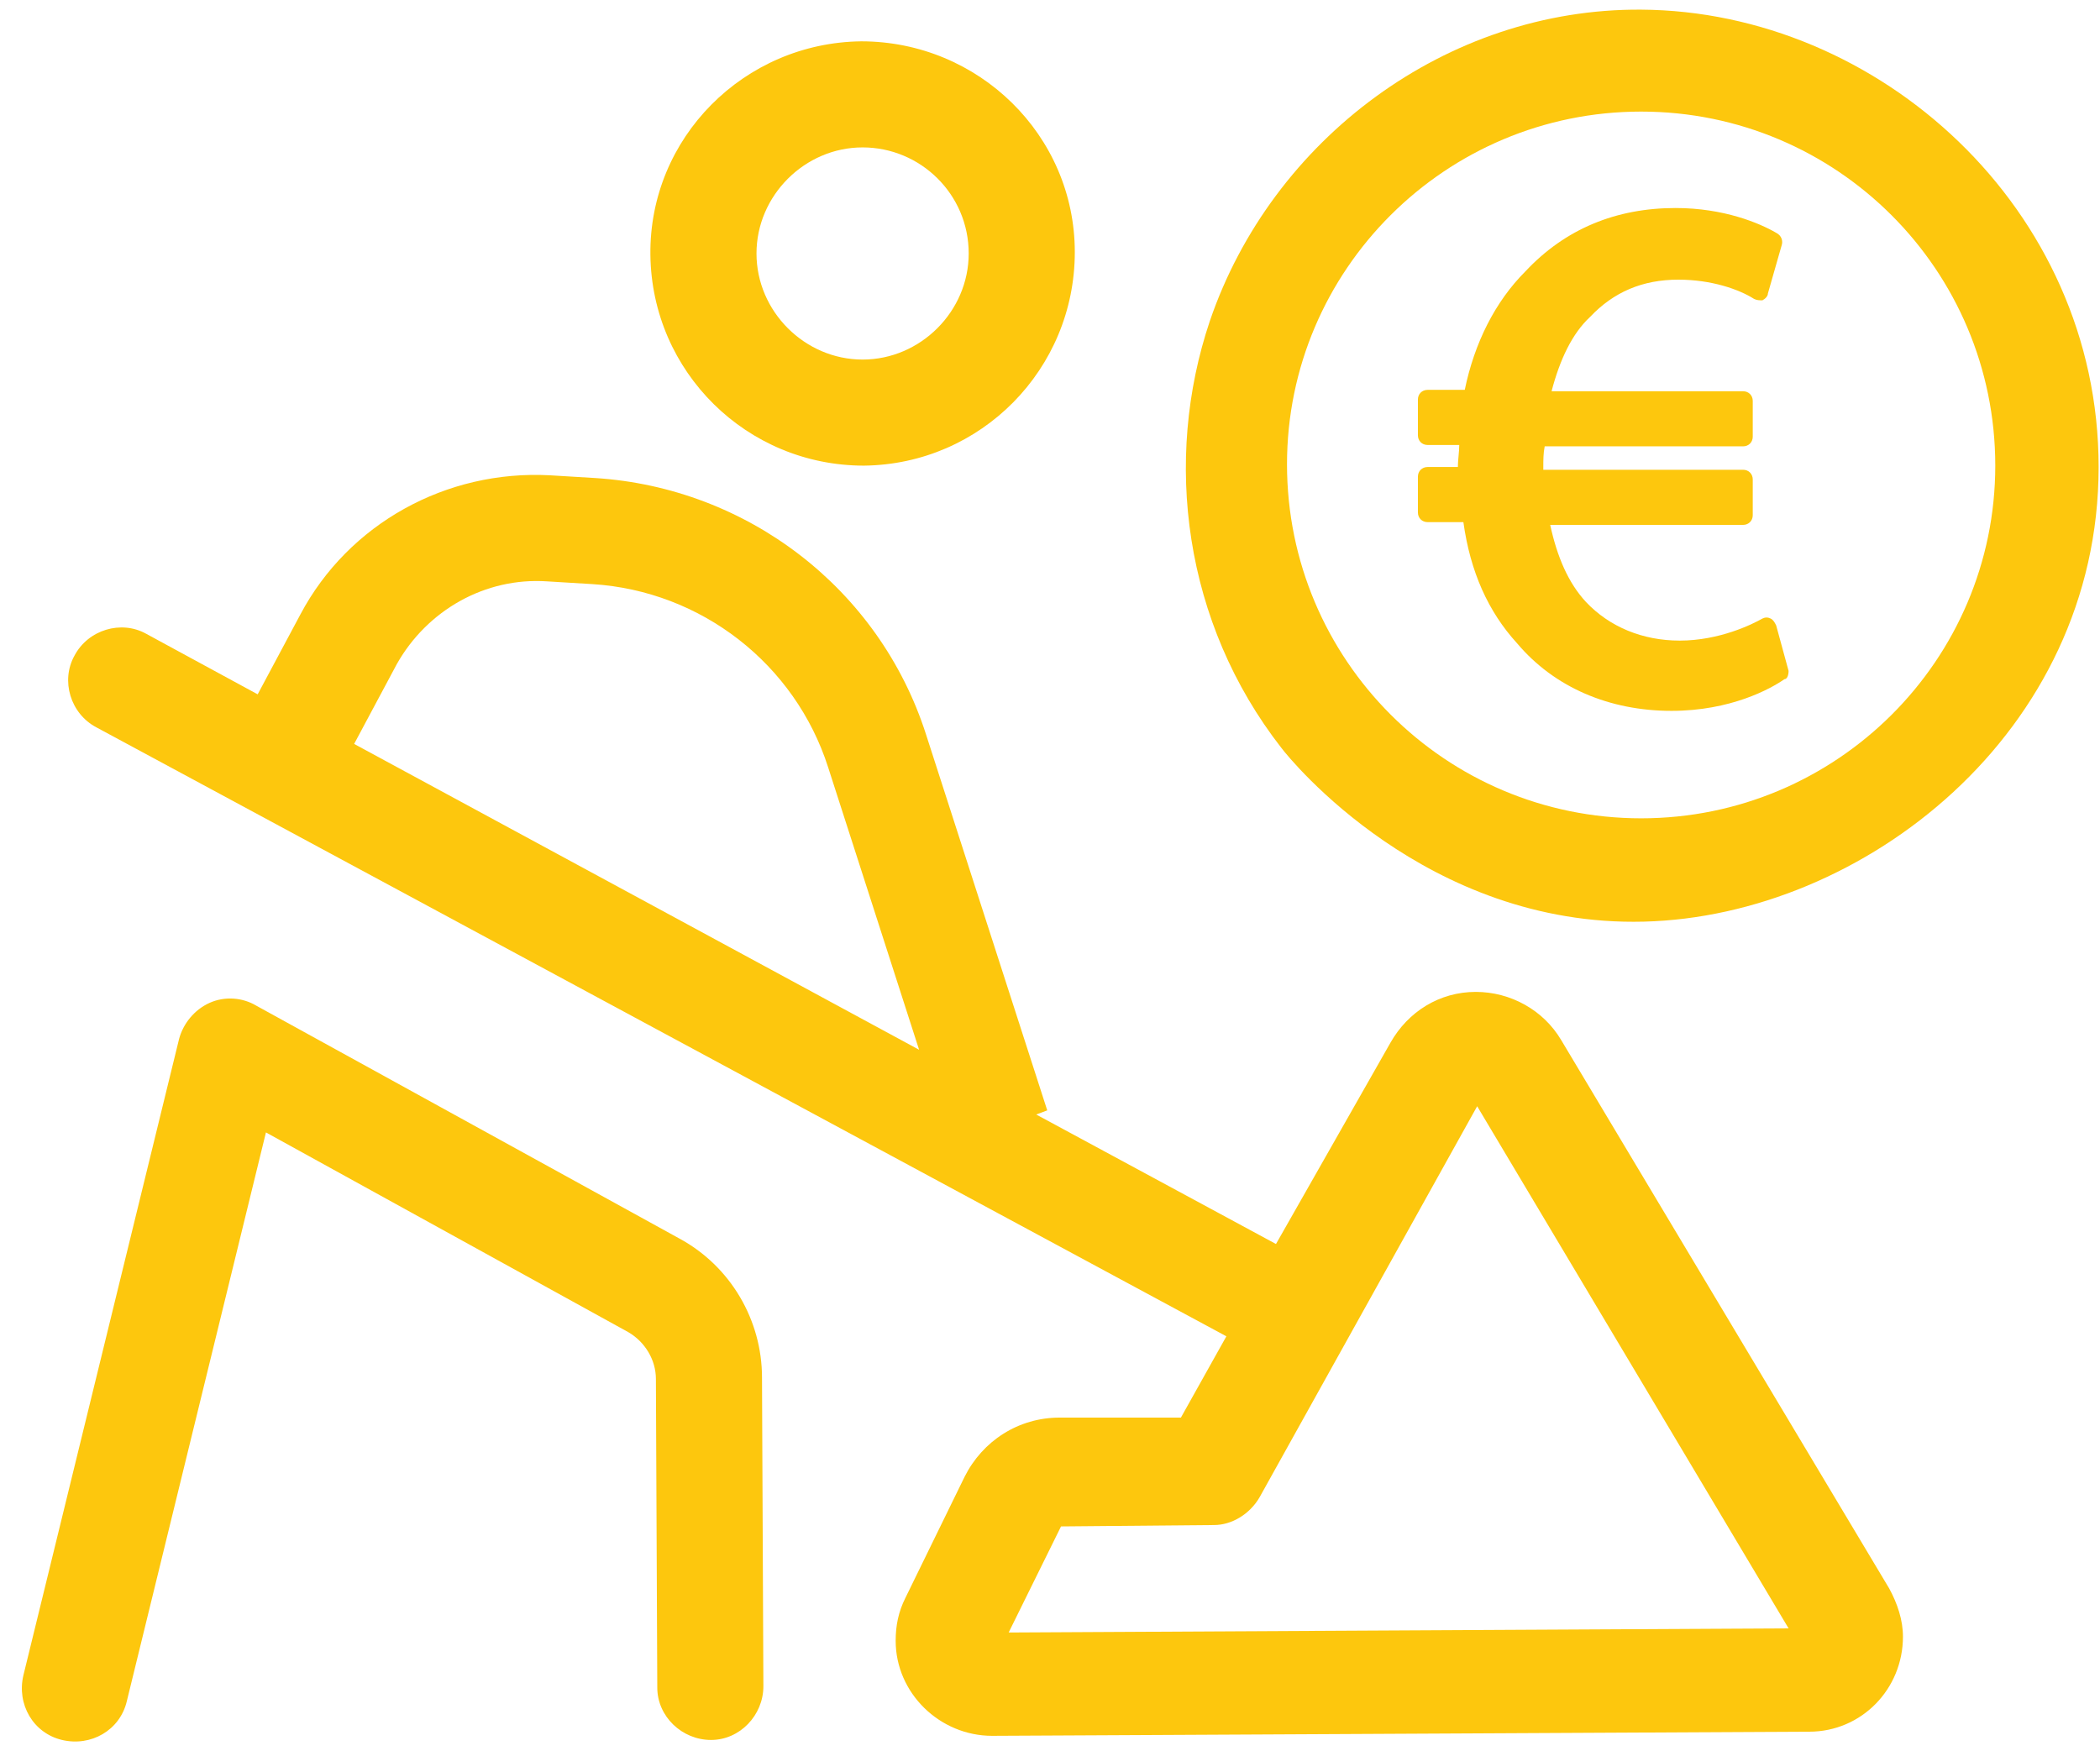
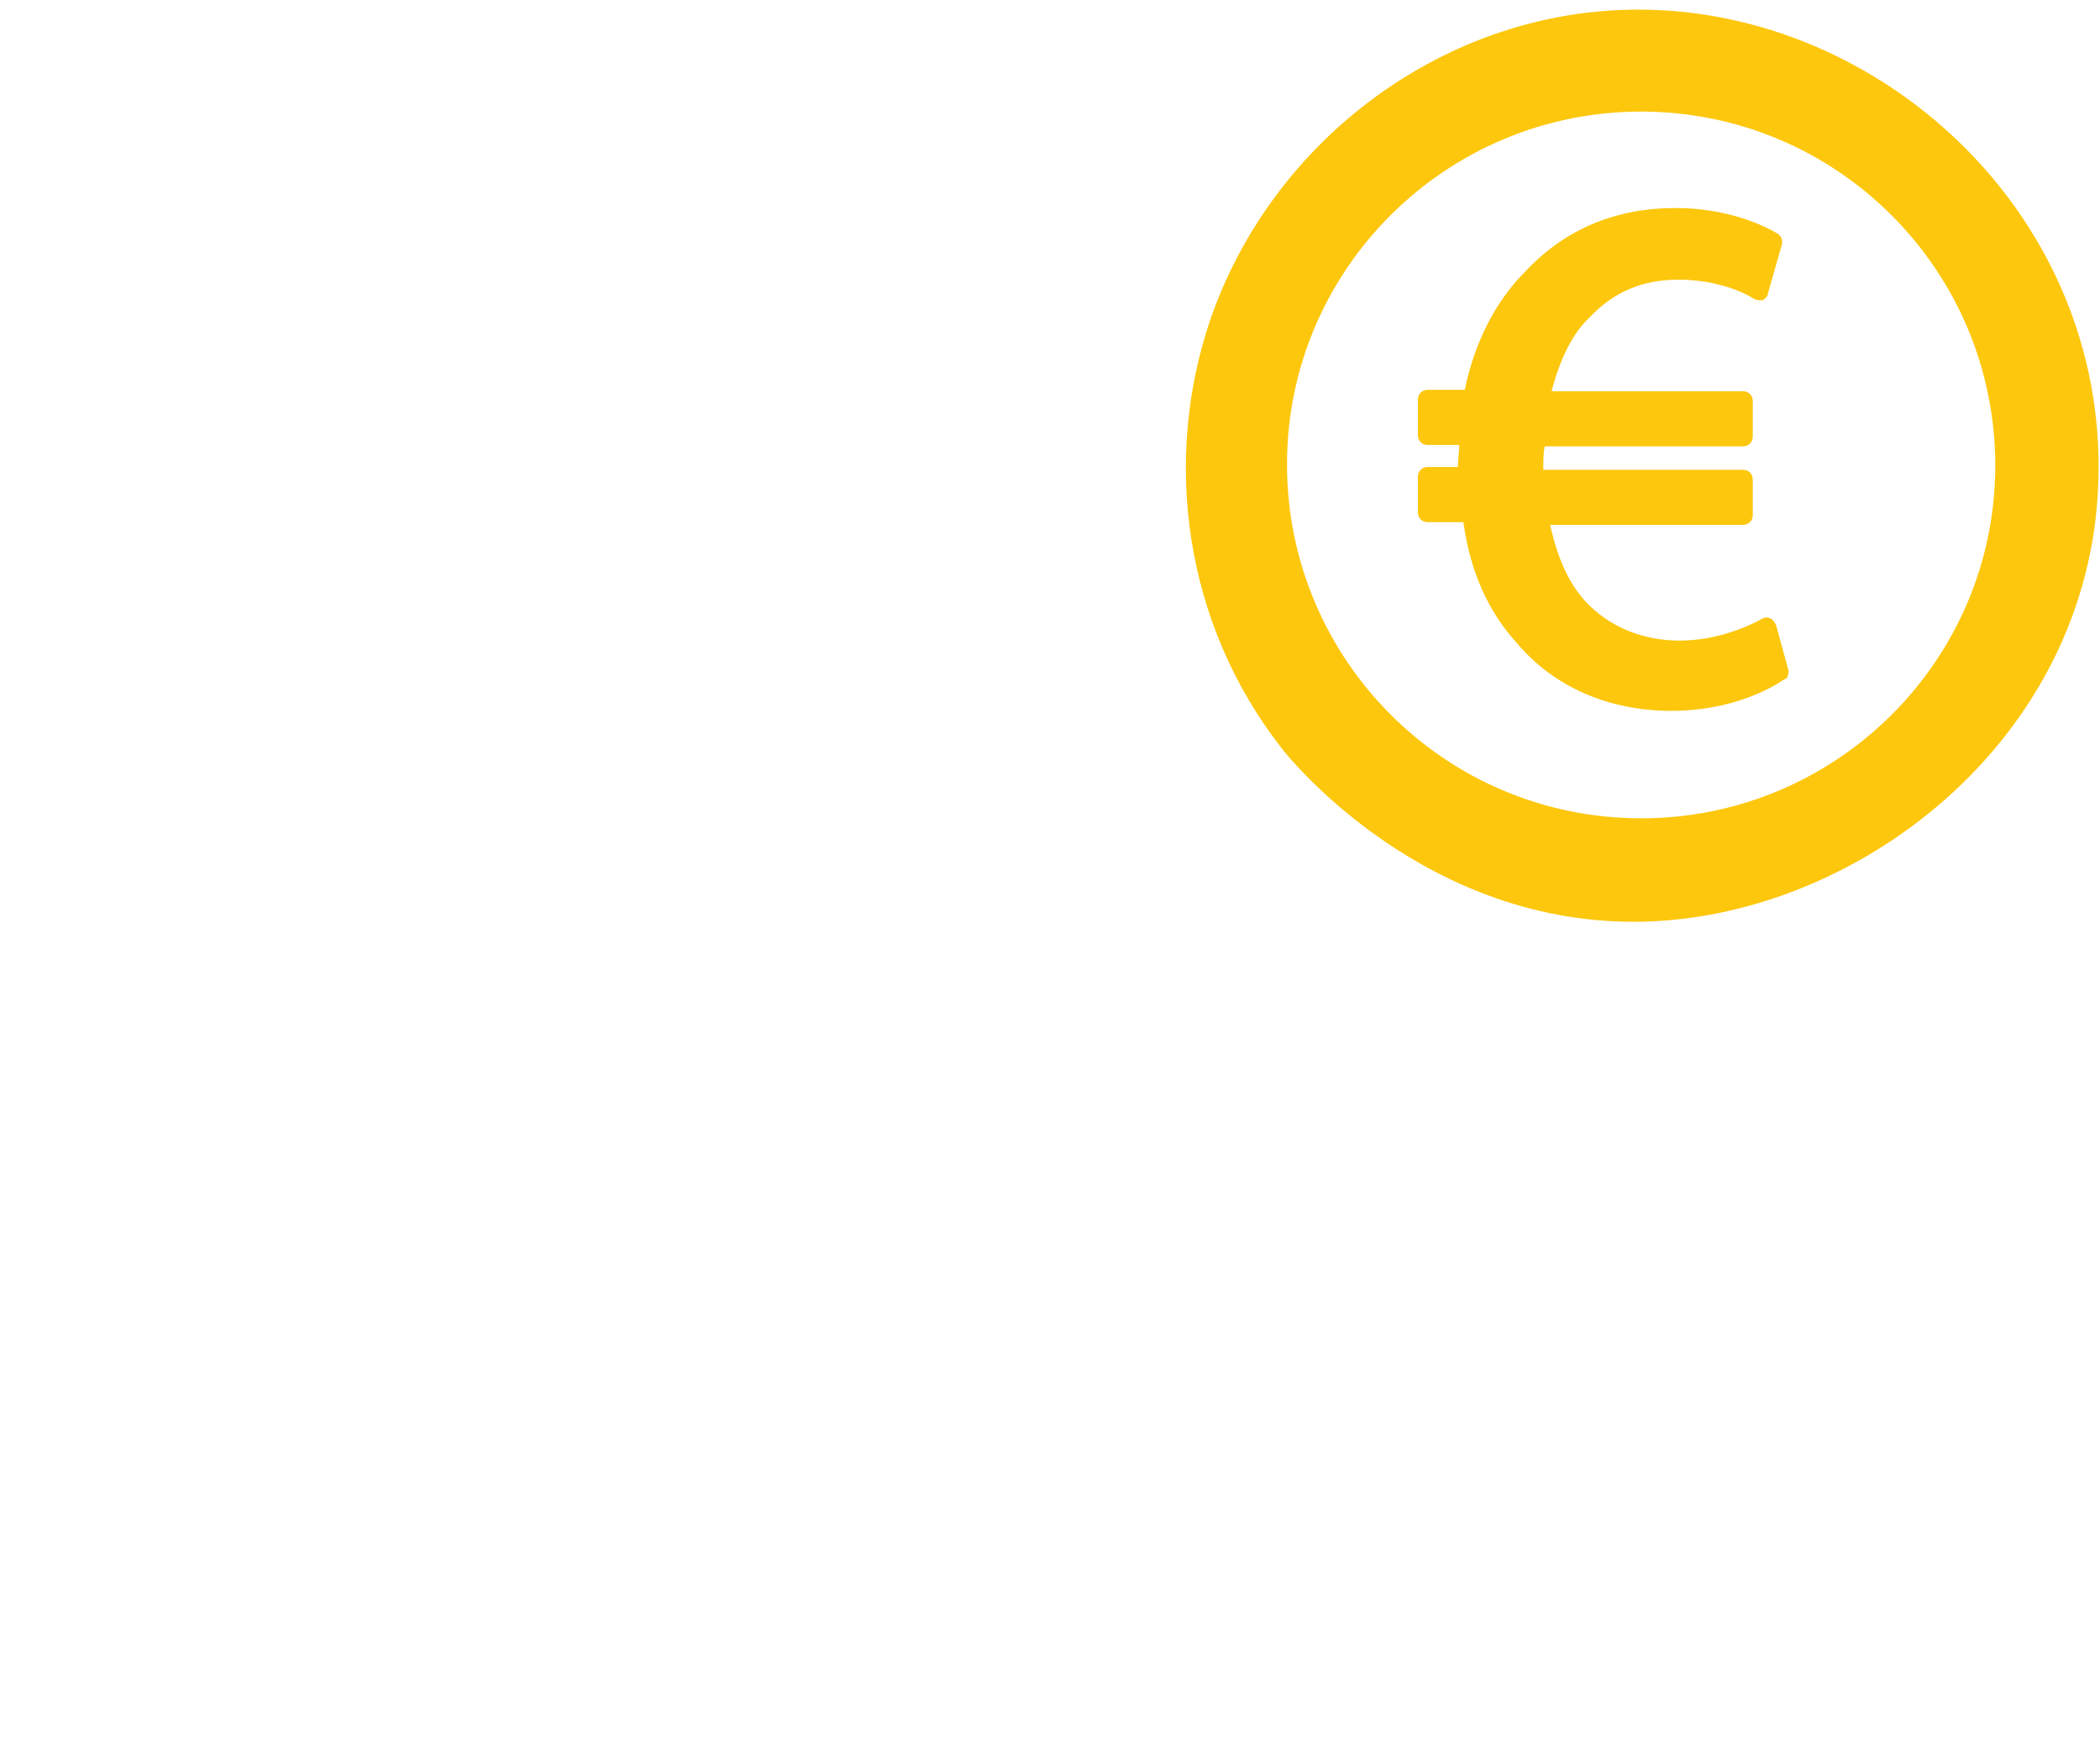
<svg xmlns="http://www.w3.org/2000/svg" version="1.1" id="Calque_1" x="0px" y="0px" viewBox="0 0 152.4 127.1" style="enable-background:new 0 0 152.4 127.1;" xml:space="preserve">
  <style type="text/css">
	.st0{fill:#FDC70D;}
</style>
-   <path class="st0" d="M62.6,10.7c-4.2,0-7.7,3.5-7.7,7.7s3.5,7.7,7.7,7.7s7.7-3.5,7.7-7.7C70.3,14.1,66.8,10.7,62.6,10.7z M78,18.3  c0,8.5-6.8,15.4-15.3,15.5c-8.5,0-15.4-6.8-15.5-15.3S54,3.1,62.5,3C71,3,78,9.8,78,18.3z M107.2,80.3l-15.8,28.4  c-0.7,1.2-2,2-3.3,2L77,110.8l-3.8,7.7l56.6-0.3L107.2,80.3L107.2,80.3z M100.9,75.7c1.3-2.3,3.6-3.7,6.2-3.7c2.5,0,4.9,1.3,6.2,3.5  l23.8,39.8c0.6,1.1,1,2.3,1,3.5c0,3.8-3,6.9-6.8,6.9L72,126c-3.8,0-7-3.1-7-6.9c0-1.1,0.2-2.1,0.7-3.1l4.3-8.8  c1.3-2.6,3.9-4.3,6.9-4.3h8.8L89,97L7,52.8c-1.9-1-2.6-3.4-1.6-5.2c1-1.9,3.4-2.6,5.2-1.6l8.1,4.4l3.1-5.8  c3.5-6.6,10.6-10.5,18.1-10.1l3.3,0.2c11,0.7,20.6,8,24,18.6L76,80.6l-0.8,0.3l17.4,9.4L100.9,75.7L100.9,75.7z M66.7,76.2  l-6.6-20.5c-2.4-7.5-9.2-12.8-17.1-13.3l-3.3-0.2c-4.5-0.3-8.7,2.1-10.9,6L25.7,54L66.7,76.2L66.7,76.2z M15.2,72.8  c1.1-0.5,2.4-0.4,3.4,0.2l30.7,16.9c3.7,2,6,5.9,6,10.1l0.1,22.4c0,2.1-1.7,3.9-3.8,3.9s-3.9-1.7-3.9-3.8l-0.1-22.4  c0-1.4-0.8-2.7-2-3.4L19.3,82.2L9.2,123.5c-0.5,2.1-2.6,3.3-4.7,2.8s-3.3-2.6-2.8-4.7L13,75.4C13.3,74.3,14.1,73.3,15.2,72.8  L15.2,72.8z" />
  <path class="st0" d="M129.8,48.7l-0.9-3.3c-0.1-0.2-0.2-0.4-0.4-0.5s-0.4-0.1-0.6,0c-0.7,0.4-3.1,1.6-6,1.6c-2.7,0-5.1-1-6.8-2.8  c-1.3-1.4-2.1-3.3-2.6-5.6h14c0.4,0,0.7-0.3,0.7-0.7v-2.6c0-0.4-0.3-0.7-0.7-0.7H112v-0.2c0-0.5,0-1,0.1-1.5h14.4  c0.4,0,0.7-0.3,0.7-0.7v-2.6c0-0.4-0.3-0.7-0.7-0.7h-13.9c0.6-2.3,1.5-4.2,2.8-5.4c1.7-1.8,3.8-2.7,6.4-2.7c2.4,0,4.4,0.7,5.5,1.4  c0.2,0.1,0.4,0.1,0.6,0.1c0.2-0.1,0.4-0.3,0.4-0.5l1-3.5c0.1-0.3,0-0.7-0.4-0.9c-1.2-0.7-3.8-1.8-7.3-1.8c-4.3,0-8,1.5-10.9,4.6  c-2.2,2.2-3.7,5.2-4.4,8.6h-2.7c-0.4,0-0.7,0.3-0.7,0.7v2.6c0,0.4,0.3,0.7,0.7,0.7h2.3c0,0.5-0.1,1.1-0.1,1.6l0,0h-2.2  c-0.4,0-0.7,0.3-0.7,0.7v2.6c0,0.4,0.3,0.7,0.7,0.7h2.6c0.5,3.6,1.8,6.5,3.9,8.8c2.7,3.2,6.7,4.9,11.2,4.9c4.3,0,7.2-1.6,8.2-2.3  C129.7,49.3,129.8,49,129.8,48.7z" />
  <path class="st0" d="M119.1,0.7C105,0.6,92.3,10.1,87.8,23.3c-3.4,10.1-1.9,21.9,5.2,31c0.6,0.8,10.5,13,26.3,12.6  c15.9-0.4,33-13.7,33-33C152.3,15.1,136.3,0.8,119.1,0.7z M119.1,59.4c-14.2,0-25.7-11.5-25.7-25.7c0-14.1,11.5-25.6,25.7-25.6  s25.7,11.5,25.7,25.7C144.8,47.9,133.3,59.4,119.1,59.4z" />
</svg>